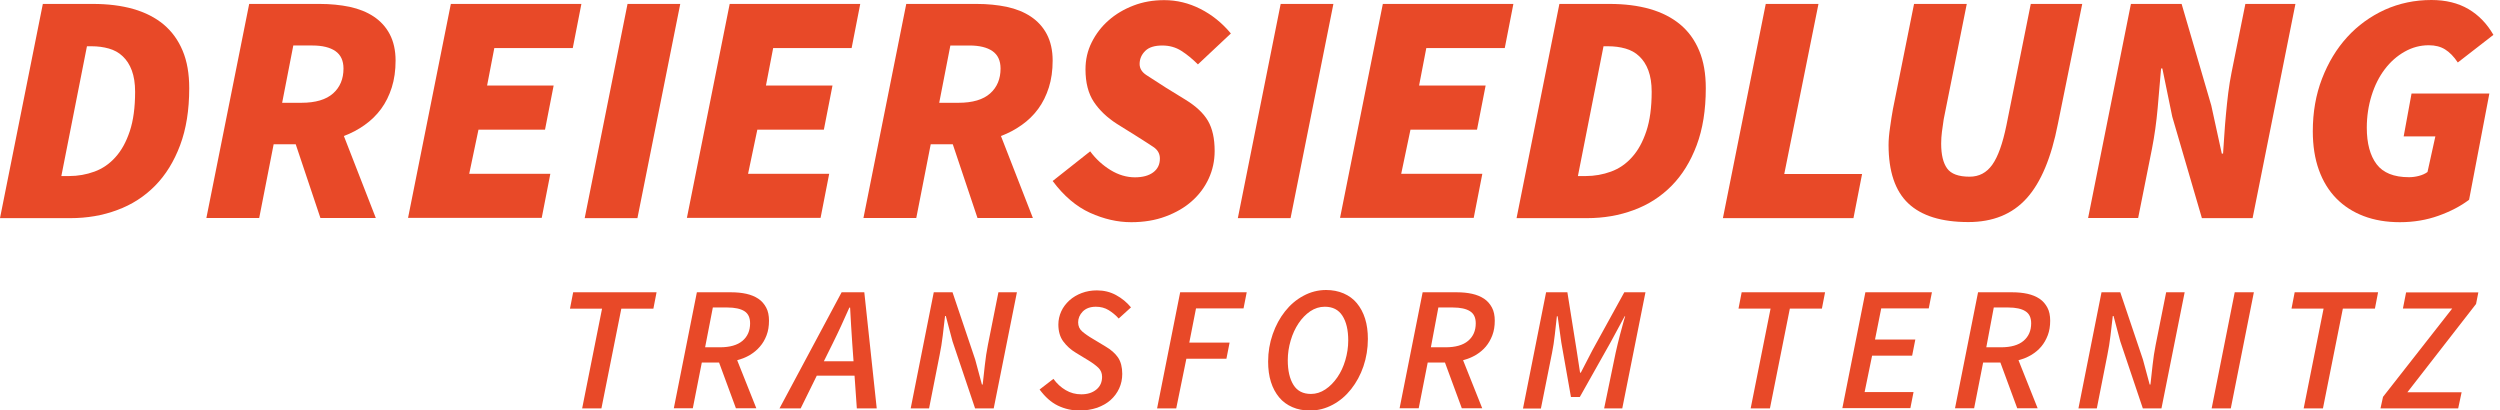
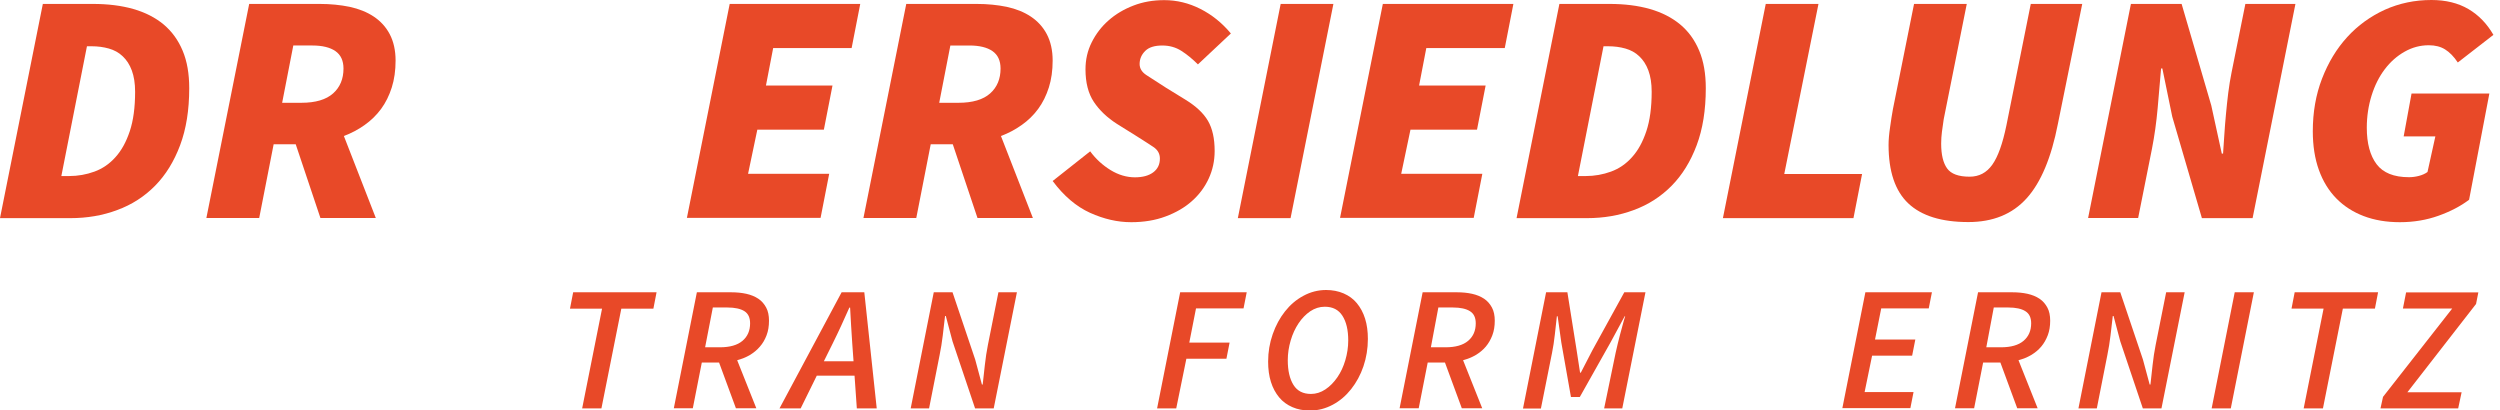
<svg xmlns="http://www.w3.org/2000/svg" xmlns:ns1="http://sodipodi.sourceforge.net/DTD/sodipodi-0.dtd" xmlns:ns2="http://www.inkscape.org/namespaces/inkscape" version="1.1" id="Ebene_1" x="0px" y="0px" viewBox="0 0 500 82" xml:space="preserve" ns1:docname="LOGO.svg" ns2:version="1.1.1 (3bf5ae0d25, 2021-09-20, custom)" width="500" height="82">
  <defs id="defs71" />
  <ns1:namedview id="namedview69" pagecolor="#ffffff" bordercolor="#666666" borderopacity="1.0" ns2:pageshadow="2" ns2:pageopacity="0.0" ns2:pagecheckerboard="0" showgrid="false" ns2:zoom="2.8305085" ns2:cx="251.54491" ns2:cy="-6.1826347" ns2:window-width="2560" ns2:window-height="1403" ns2:window-x="0" ns2:window-y="0" ns2:window-maximized="1" ns2:current-layer="Ebene_1" fit-margin-top="0" fit-margin-left="0" fit-margin-right="0" fit-margin-bottom="0" />
  <style type="text/css" id="style2">
	.st0{fill:#E84928;}
</style>
  <g id="g36" transform="matrix(2.535,0,0,2.535,-48.673,-23.17)">
    <path class="st0" d="M 65.13,41.36 66.7,33.49 H 64.17 L 64.42,32.2 H 71 l -0.25,1.29 h -2.53 l -1.57,7.87 z" id="path4" />
    <path class="st0" d="m 72.36,41.36 1.82,-9.16 h 2.7 c 0.44,0 0.84,0.04 1.2,0.12 0.36,0.08 0.68,0.21 0.95,0.39 0.27,0.18 0.47,0.42 0.62,0.7 0.15,0.28 0.22,0.63 0.22,1.03 0,0.43 -0.06,0.81 -0.19,1.15 -0.13,0.34 -0.3,0.64 -0.53,0.9 -0.22,0.26 -0.49,0.48 -0.79,0.66 -0.3,0.18 -0.64,0.31 -1,0.41 l 1.51,3.79 h -1.61 l -1.33,-3.61 h -1.36 l -0.71,3.61 h -1.5 z m 2.47,-4.82 H 76 c 0.78,0 1.38,-0.17 1.78,-0.51 0.4,-0.34 0.6,-0.8 0.6,-1.38 0,-0.45 -0.15,-0.77 -0.45,-0.96 -0.3,-0.19 -0.75,-0.29 -1.34,-0.29 h -1.15 z" id="path6" />
    <path class="st0" d="m 80.7,41.36 4.9,-9.16 h 1.79 l 0.98,9.16 H 86.8 l -0.18,-2.58 h -2.98 l -1.27,2.58 z m 4.19,-5.11 -0.69,1.39 h 2.34 l -0.1,-1.39 c -0.03,-0.48 -0.06,-0.94 -0.09,-1.4 -0.03,-0.46 -0.06,-0.94 -0.08,-1.44 h -0.06 c -0.22,0.5 -0.44,0.98 -0.65,1.44 -0.21,0.45 -0.43,0.92 -0.67,1.4 z" id="path8" />
    <path class="st0" d="m 91.05,41.36 1.82,-9.16 h 1.48 l 1.79,5.31 0.53,1.97 h 0.06 c 0.06,-0.48 0.11,-0.99 0.17,-1.54 0.06,-0.55 0.14,-1.08 0.24,-1.58 l 0.83,-4.16 h 1.46 l -1.83,9.16 h -1.47 l -1.78,-5.29 -0.53,-2 h -0.06 c -0.06,0.49 -0.12,1.01 -0.18,1.54 -0.06,0.53 -0.15,1.05 -0.25,1.55 l -0.83,4.2 z" id="path10" />
-     <path class="st0" d="m 104.39,41.53 c -0.62,0 -1.19,-0.13 -1.73,-0.39 -0.54,-0.26 -1.01,-0.69 -1.44,-1.27 l 1.09,-0.84 c 0.27,0.37 0.59,0.67 0.97,0.89 0.37,0.22 0.78,0.33 1.23,0.33 0.48,0 0.87,-0.12 1.18,-0.37 0.31,-0.25 0.46,-0.59 0.46,-1.01 0,-0.29 -0.1,-0.53 -0.3,-0.72 -0.2,-0.19 -0.47,-0.39 -0.8,-0.59 l -0.97,-0.59 c -0.4,-0.24 -0.73,-0.54 -0.99,-0.89 -0.26,-0.35 -0.39,-0.8 -0.39,-1.34 0,-0.36 0.08,-0.71 0.23,-1.04 0.15,-0.33 0.37,-0.61 0.64,-0.86 0.28,-0.25 0.6,-0.44 0.97,-0.58 0.37,-0.14 0.77,-0.21 1.2,-0.21 0.55,0 1.05,0.12 1.51,0.37 0.46,0.25 0.85,0.57 1.18,0.97 l -0.97,0.88 c -0.23,-0.26 -0.5,-0.48 -0.79,-0.66 -0.29,-0.18 -0.63,-0.27 -1.01,-0.27 -0.45,0 -0.79,0.13 -1.04,0.38 -0.24,0.25 -0.36,0.54 -0.36,0.85 0,0.3 0.11,0.54 0.32,0.72 0.21,0.18 0.49,0.38 0.85,0.59 l 0.98,0.59 c 0.45,0.26 0.78,0.56 1,0.88 0.22,0.33 0.33,0.76 0.33,1.29 0,0.41 -0.08,0.79 -0.24,1.14 -0.16,0.35 -0.39,0.66 -0.68,0.92 -0.29,0.26 -0.65,0.46 -1.06,0.61 -0.43,0.14 -0.88,0.22 -1.37,0.22 z" id="path12" />
    <path class="st0" d="m 110.49,41.36 1.82,-9.16 h 5.25 l -0.25,1.27 h -3.75 l -0.53,2.7 h 3.18 l -0.25,1.27 h -3.16 l -0.8,3.92 z" id="path14" />
    <path class="st0" d="m 122.55,41.53 c -0.51,0 -0.98,-0.09 -1.39,-0.27 -0.41,-0.18 -0.76,-0.43 -1.04,-0.77 -0.28,-0.34 -0.5,-0.74 -0.65,-1.22 -0.15,-0.48 -0.22,-1.01 -0.22,-1.6 0,-0.76 0.12,-1.47 0.36,-2.16 0.24,-0.69 0.56,-1.28 0.97,-1.8 0.41,-0.52 0.89,-0.93 1.45,-1.23 0.55,-0.3 1.15,-0.46 1.79,-0.46 0.51,0 0.97,0.09 1.39,0.27 0.41,0.18 0.76,0.43 1.04,0.77 0.28,0.34 0.5,0.74 0.65,1.22 0.15,0.48 0.22,1.01 0.22,1.6 0,0.76 -0.12,1.48 -0.35,2.16 -0.23,0.68 -0.56,1.28 -0.97,1.8 -0.41,0.52 -0.89,0.93 -1.45,1.23 -0.56,0.3 -1.16,0.46 -1.8,0.46 z m 0.08,-1.31 c 0.4,0 0.78,-0.12 1.14,-0.36 0.36,-0.24 0.67,-0.56 0.94,-0.95 0.27,-0.39 0.48,-0.84 0.63,-1.35 0.15,-0.51 0.23,-1.03 0.23,-1.56 0,-0.82 -0.15,-1.47 -0.46,-1.95 -0.31,-0.48 -0.77,-0.71 -1.39,-0.71 -0.41,0 -0.79,0.12 -1.15,0.36 -0.35,0.24 -0.66,0.56 -0.92,0.95 -0.26,0.39 -0.47,0.84 -0.62,1.35 -0.15,0.51 -0.23,1.03 -0.23,1.56 0,0.82 0.15,1.47 0.45,1.95 0.3,0.48 0.76,0.71 1.38,0.71 z" id="path16" />
    <path class="st0" d="m 129.62,41.36 1.82,-9.16 h 2.7 c 0.44,0 0.84,0.04 1.2,0.12 0.36,0.08 0.68,0.21 0.95,0.39 0.27,0.18 0.47,0.42 0.62,0.7 0.15,0.28 0.22,0.63 0.22,1.03 0,0.43 -0.06,0.81 -0.19,1.15 -0.13,0.34 -0.3,0.64 -0.52,0.9 -0.22,0.26 -0.49,0.48 -0.79,0.66 -0.3,0.18 -0.64,0.31 -1,0.41 l 1.51,3.79 h -1.61 l -1.33,-3.61 h -1.36 l -0.71,3.61 h -1.51 z m 2.47,-4.82 h 1.16 c 0.78,0 1.38,-0.17 1.78,-0.51 0.4,-0.34 0.6,-0.8 0.6,-1.38 0,-0.45 -0.15,-0.77 -0.46,-0.96 -0.3,-0.19 -0.75,-0.29 -1.34,-0.29 h -1.15 z" id="path18" />
    <path class="st0" d="m 139.36,41.36 1.82,-9.16 h 1.68 l 0.73,4.58 0.27,1.76 h 0.06 l 0.91,-1.76 2.52,-4.58 h 1.67 l -1.83,9.16 h -1.43 l 0.91,-4.4 c 0.05,-0.21 0.1,-0.45 0.16,-0.69 0.06,-0.25 0.12,-0.5 0.19,-0.75 0.07,-0.25 0.13,-0.5 0.2,-0.74 0.06,-0.24 0.13,-0.47 0.2,-0.69 h -0.04 l -1.12,2.07 -2.42,4.3 h -0.7 l -0.76,-4.3 -0.29,-2.07 h -0.06 c -0.05,0.43 -0.1,0.91 -0.16,1.44 -0.06,0.53 -0.13,1.01 -0.22,1.44 l -0.88,4.4 h -1.41 z" id="path20" />
-     <path class="st0" d="m 157.32,41.36 1.57,-7.87 h -2.53 l 0.25,-1.29 h 6.58 l -0.25,1.29 h -2.53 l -1.57,7.87 z" id="path22" />
    <path class="st0" d="m 164.55,41.36 1.82,-9.16 h 5.25 l -0.25,1.27 h -3.75 l -0.49,2.46 h 3.18 l -0.25,1.27 h -3.16 l -0.59,2.87 h 3.86 l -0.25,1.27 h -5.37 z" id="path24" />
    <path class="st0" d="m 173.44,41.36 1.82,-9.16 h 2.7 c 0.44,0 0.84,0.04 1.2,0.12 0.36,0.08 0.68,0.21 0.95,0.39 0.27,0.18 0.47,0.42 0.62,0.7 0.15,0.28 0.22,0.63 0.22,1.03 0,0.43 -0.06,0.81 -0.19,1.15 -0.13,0.34 -0.3,0.64 -0.52,0.9 -0.22,0.26 -0.49,0.48 -0.79,0.66 -0.3,0.18 -0.64,0.31 -1,0.41 l 1.51,3.79 h -1.61 l -1.33,-3.61 h -1.36 l -0.71,3.61 h -1.51 z m 2.47,-4.82 h 1.16 c 0.78,0 1.38,-0.17 1.78,-0.51 0.4,-0.34 0.6,-0.8 0.6,-1.38 0,-0.45 -0.15,-0.77 -0.46,-0.96 -0.3,-0.19 -0.75,-0.29 -1.34,-0.29 h -1.15 z" id="path26" />
    <path class="st0" d="M 183.18,41.36 185,32.2 h 1.48 l 1.79,5.31 0.53,1.97 h 0.06 c 0.06,-0.48 0.11,-0.99 0.17,-1.54 0.06,-0.55 0.14,-1.08 0.24,-1.58 l 0.83,-4.16 h 1.46 l -1.83,9.16 h -1.47 l -1.78,-5.29 -0.53,-2 h -0.06 c -0.06,0.49 -0.12,1.01 -0.18,1.54 -0.06,0.53 -0.15,1.05 -0.25,1.55 l -0.83,4.2 z" id="path28" />
    <path class="st0" d="m 193.69,41.36 1.82,-9.16 h 1.51 l -1.82,9.16 z" id="path30" />
    <path class="st0" d="m 200.95,41.36 1.57,-7.87 h -2.53 l 0.25,-1.29 h 6.58 l -0.25,1.29 h -2.53 l -1.57,7.87 z" id="path32" />
    <path class="st0" d="m 207.01,41.36 0.2,-0.91 5.46,-6.97 h -3.89 l 0.25,-1.27 h 5.7 l -0.18,0.91 -5.42,6.97 h 4.28 l -0.27,1.27 z" id="path34" />
  </g>
  <g id="g66" transform="matrix(2.535,0,0,2.535,-48.673,-23.17)">
    <path class="st0" d="m 19.2,26.35 3.38,-16.9 h 3.95 c 1.18,0 2.24,0.13 3.19,0.4 0.94,0.27 1.74,0.68 2.39,1.22 0.65,0.55 1.15,1.23 1.5,2.07 0.35,0.83 0.52,1.82 0.52,2.96 0,1.72 -0.24,3.22 -0.72,4.5 -0.48,1.28 -1.14,2.35 -1.98,3.2 -0.84,0.85 -1.83,1.49 -2.98,1.91 -1.14,0.43 -2.38,0.64 -3.69,0.64 z m 4.84,-3.32 h 0.62 c 0.69,0 1.36,-0.12 1.99,-0.35 0.63,-0.23 1.19,-0.61 1.66,-1.14 0.48,-0.53 0.85,-1.21 1.13,-2.05 0.28,-0.84 0.42,-1.88 0.42,-3.11 0,-0.66 -0.09,-1.22 -0.26,-1.68 -0.17,-0.46 -0.41,-0.83 -0.72,-1.12 -0.3,-0.29 -0.67,-0.49 -1.09,-0.61 -0.42,-0.12 -0.88,-0.18 -1.37,-0.18 h -0.36 z" id="path38" />
    <path class="st0" d="m 35.48,26.35 3.38,-16.9 h 5.56 c 0.85,0 1.64,0.08 2.37,0.23 0.73,0.16 1.36,0.41 1.9,0.77 0.54,0.36 0.96,0.82 1.26,1.39 0.3,0.57 0.46,1.27 0.46,2.08 0,0.78 -0.1,1.49 -0.3,2.12 -0.2,0.63 -0.48,1.2 -0.84,1.69 -0.36,0.49 -0.8,0.92 -1.3,1.27 -0.5,0.36 -1.05,0.65 -1.64,0.87 l 2.52,6.47 h -4.37 l -1.95,-5.82 h -1.74 l -1.14,5.82 h -4.17 z m 5.98,-9.1 h 1.51 c 1.13,0 1.96,-0.25 2.51,-0.74 0.55,-0.49 0.82,-1.15 0.82,-1.96 0,-0.62 -0.21,-1.08 -0.64,-1.38 -0.42,-0.29 -1.03,-0.44 -1.81,-0.44 h -1.51 z" id="path40" />
-     <path class="st0" d="m 51.39,26.35 3.38,-16.9 h 10.3 l -0.68,3.48 H 58.2 l -0.57,2.96 h 5.25 l -0.68,3.48 h -5.25 l -0.73,3.48 h 6.4 l -0.68,3.48 H 51.39 Z" id="path42" />
-     <path class="st0" d="m 65.33,26.35 3.38,-16.9 h 4.16 l -3.38,16.9 z" id="path44" />
    <path class="st0" d="m 73.39,26.35 3.38,-16.9 h 10.3 l -0.68,3.48 H 80.2 l -0.57,2.96 h 5.25 l -0.68,3.48 h -5.25 l -0.73,3.48 h 6.4 l -0.68,3.48 H 73.39 Z" id="path46" />
    <path class="st0" d="M 87.32,26.35 90.7,9.45 h 5.56 c 0.85,0 1.64,0.08 2.37,0.23 0.73,0.16 1.36,0.41 1.9,0.77 0.54,0.36 0.96,0.82 1.26,1.39 0.3,0.57 0.46,1.27 0.46,2.08 0,0.78 -0.1,1.49 -0.3,2.12 -0.2,0.63 -0.48,1.2 -0.84,1.69 -0.36,0.49 -0.8,0.92 -1.3,1.27 -0.5,0.36 -1.05,0.65 -1.64,0.87 l 2.52,6.47 h -4.37 l -1.95,-5.82 h -1.74 l -1.14,5.82 h -4.17 z m 5.98,-9.1 h 1.51 c 1.13,0 1.96,-0.25 2.51,-0.74 0.55,-0.49 0.82,-1.15 0.82,-1.96 0,-0.62 -0.21,-1.08 -0.64,-1.38 -0.42,-0.29 -1.03,-0.44 -1.81,-0.44 h -1.51 z" id="path48" />
    <path class="st0" d="m 108.44,26.67 c -1.08,0 -2.15,-0.25 -3.24,-0.74 -1.08,-0.49 -2.07,-1.33 -2.95,-2.51 l 2.96,-2.34 c 0.45,0.61 0.99,1.1 1.61,1.48 0.62,0.38 1.27,0.57 1.92,0.57 0.61,0 1.09,-0.13 1.44,-0.39 0.35,-0.26 0.53,-0.62 0.53,-1.09 0,-0.38 -0.17,-0.69 -0.52,-0.92 -0.35,-0.23 -0.81,-0.53 -1.4,-0.9 l -1.46,-0.91 c -0.78,-0.5 -1.39,-1.08 -1.83,-1.74 -0.44,-0.66 -0.66,-1.52 -0.66,-2.57 0,-0.76 0.16,-1.47 0.49,-2.13 0.33,-0.66 0.77,-1.24 1.33,-1.73 0.55,-0.49 1.21,-0.88 1.96,-1.17 0.75,-0.29 1.56,-0.43 2.43,-0.43 0.99,0 1.94,0.23 2.85,0.69 0.91,0.46 1.71,1.1 2.41,1.94 l -2.6,2.44 c -0.43,-0.43 -0.87,-0.79 -1.31,-1.07 -0.44,-0.28 -0.94,-0.42 -1.5,-0.42 -0.61,0 -1.06,0.14 -1.35,0.43 -0.29,0.29 -0.44,0.63 -0.44,1.03 0,0.35 0.18,0.64 0.53,0.87 0.35,0.23 0.87,0.57 1.55,1 l 1.56,0.96 c 0.81,0.5 1.4,1.05 1.75,1.65 0.35,0.6 0.53,1.39 0.53,2.38 0,0.78 -0.16,1.51 -0.47,2.18 -0.31,0.67 -0.75,1.27 -1.33,1.78 -0.57,0.51 -1.27,0.91 -2.08,1.21 -0.8,0.3 -1.71,0.45 -2.71,0.45 z" id="path50" />
    <path class="st0" d="m 116.86,26.35 3.38,-16.9 h 4.16 l -3.38,16.9 z" id="path52" />
    <path class="st0" d="m 124.92,26.35 3.38,-16.9 h 10.3 l -0.68,3.48 h -6.19 l -0.57,2.96 h 5.25 l -0.68,3.48 h -5.25 l -0.73,3.48 h 6.4 l -0.68,3.48 h -10.55 z" id="path54" />
    <path class="st0" d="m 138.85,26.35 3.38,-16.9 h 3.95 c 1.18,0 2.24,0.13 3.19,0.4 0.94,0.27 1.74,0.68 2.39,1.22 0.65,0.54 1.15,1.23 1.5,2.07 0.35,0.83 0.52,1.82 0.52,2.96 0,1.72 -0.24,3.22 -0.72,4.5 -0.48,1.28 -1.14,2.35 -1.98,3.2 -0.84,0.85 -1.83,1.49 -2.98,1.91 -1.14,0.43 -2.38,0.64 -3.69,0.64 z m 4.84,-3.32 h 0.62 c 0.69,0 1.36,-0.12 1.99,-0.35 0.63,-0.23 1.19,-0.61 1.66,-1.14 0.48,-0.53 0.85,-1.21 1.13,-2.05 0.28,-0.84 0.42,-1.88 0.42,-3.11 0,-0.66 -0.09,-1.22 -0.26,-1.68 -0.17,-0.46 -0.41,-0.83 -0.72,-1.12 -0.3,-0.29 -0.67,-0.49 -1.09,-0.61 -0.42,-0.12 -0.88,-0.18 -1.37,-0.18 h -0.36 z" id="path56" />
    <path class="st0" d="m 155.13,26.35 3.38,-16.9 h 4.16 l -2.7,13.42 h 6.14 l -0.68,3.48 z" id="path58" />
    <path class="st0" d="m 168.55,17.72 1.66,-8.27 h 4.16 l -1.82,9.1 c -0.05,0.35 -0.1,0.68 -0.14,0.99 -0.04,0.31 -0.06,0.62 -0.06,0.94 0,0.87 0.16,1.52 0.47,1.95 0.31,0.43 0.9,0.65 1.77,0.65 0.75,0 1.34,-0.31 1.79,-0.94 0.45,-0.63 0.82,-1.66 1.12,-3.12 l 1.92,-9.57 h 4.06 l -1.92,9.46 c -0.52,2.67 -1.34,4.63 -2.47,5.88 -1.13,1.25 -2.66,1.87 -4.6,1.87 -2.11,0 -3.69,-0.49 -4.73,-1.47 -1.04,-0.98 -1.56,-2.52 -1.56,-4.62 0,-0.4 0.04,-0.86 0.12,-1.39 0.08,-0.53 0.14,-1.01 0.23,-1.46 z" id="path60" />
    <path class="st0" d="m 183.94,26.35 3.38,-16.9 h 4 l 2.34,8.01 0.83,3.8 h 0.1 c 0.03,-0.45 0.07,-0.94 0.1,-1.48 0.03,-0.54 0.08,-1.08 0.13,-1.64 0.05,-0.55 0.11,-1.11 0.18,-1.68 0.07,-0.56 0.16,-1.1 0.26,-1.6 l 1.09,-5.41 h 3.95 l -3.38,16.9 h -4 l -2.34,-8.01 -0.78,-3.8 h -0.1 c -0.09,0.97 -0.18,2.02 -0.27,3.13 -0.1,1.12 -0.25,2.19 -0.45,3.21 l -1.09,5.46 h -3.95 z" id="path62" />
    <path class="st0" d="m 208.54,26.67 c -1.06,0 -2.01,-0.16 -2.85,-0.48 -0.84,-0.32 -1.56,-0.78 -2.16,-1.39 -0.6,-0.61 -1.06,-1.36 -1.38,-2.25 -0.32,-0.89 -0.48,-1.91 -0.48,-3.05 0,-1.51 0.24,-2.89 0.73,-4.16 0.49,-1.27 1.15,-2.36 1.99,-3.28 0.84,-0.92 1.83,-1.63 2.96,-2.15 1.14,-0.51 2.36,-0.77 3.68,-0.77 1.13,0 2.1,0.24 2.91,0.71 0.82,0.48 1.47,1.16 1.98,2.04 l -2.81,2.18 c -0.31,-0.47 -0.65,-0.81 -1,-1.03 -0.35,-0.22 -0.78,-0.33 -1.29,-0.33 -0.68,0 -1.31,0.17 -1.91,0.51 -0.6,0.34 -1.12,0.8 -1.56,1.38 -0.44,0.58 -0.79,1.27 -1.04,2.07 -0.25,0.8 -0.38,1.65 -0.38,2.55 0,1.23 0.26,2.19 0.77,2.87 0.51,0.68 1.36,1.03 2.56,1.03 0.24,0 0.5,-0.03 0.77,-0.1 0.27,-0.07 0.5,-0.17 0.69,-0.31 l 0.62,-2.81 h -2.5 l 0.62,-3.38 h 6.14 L 214,24.9 c -0.66,0.5 -1.46,0.92 -2.41,1.26 -0.95,0.34 -1.96,0.51 -3.05,0.51 z" id="path64" />
  </g>
</svg>